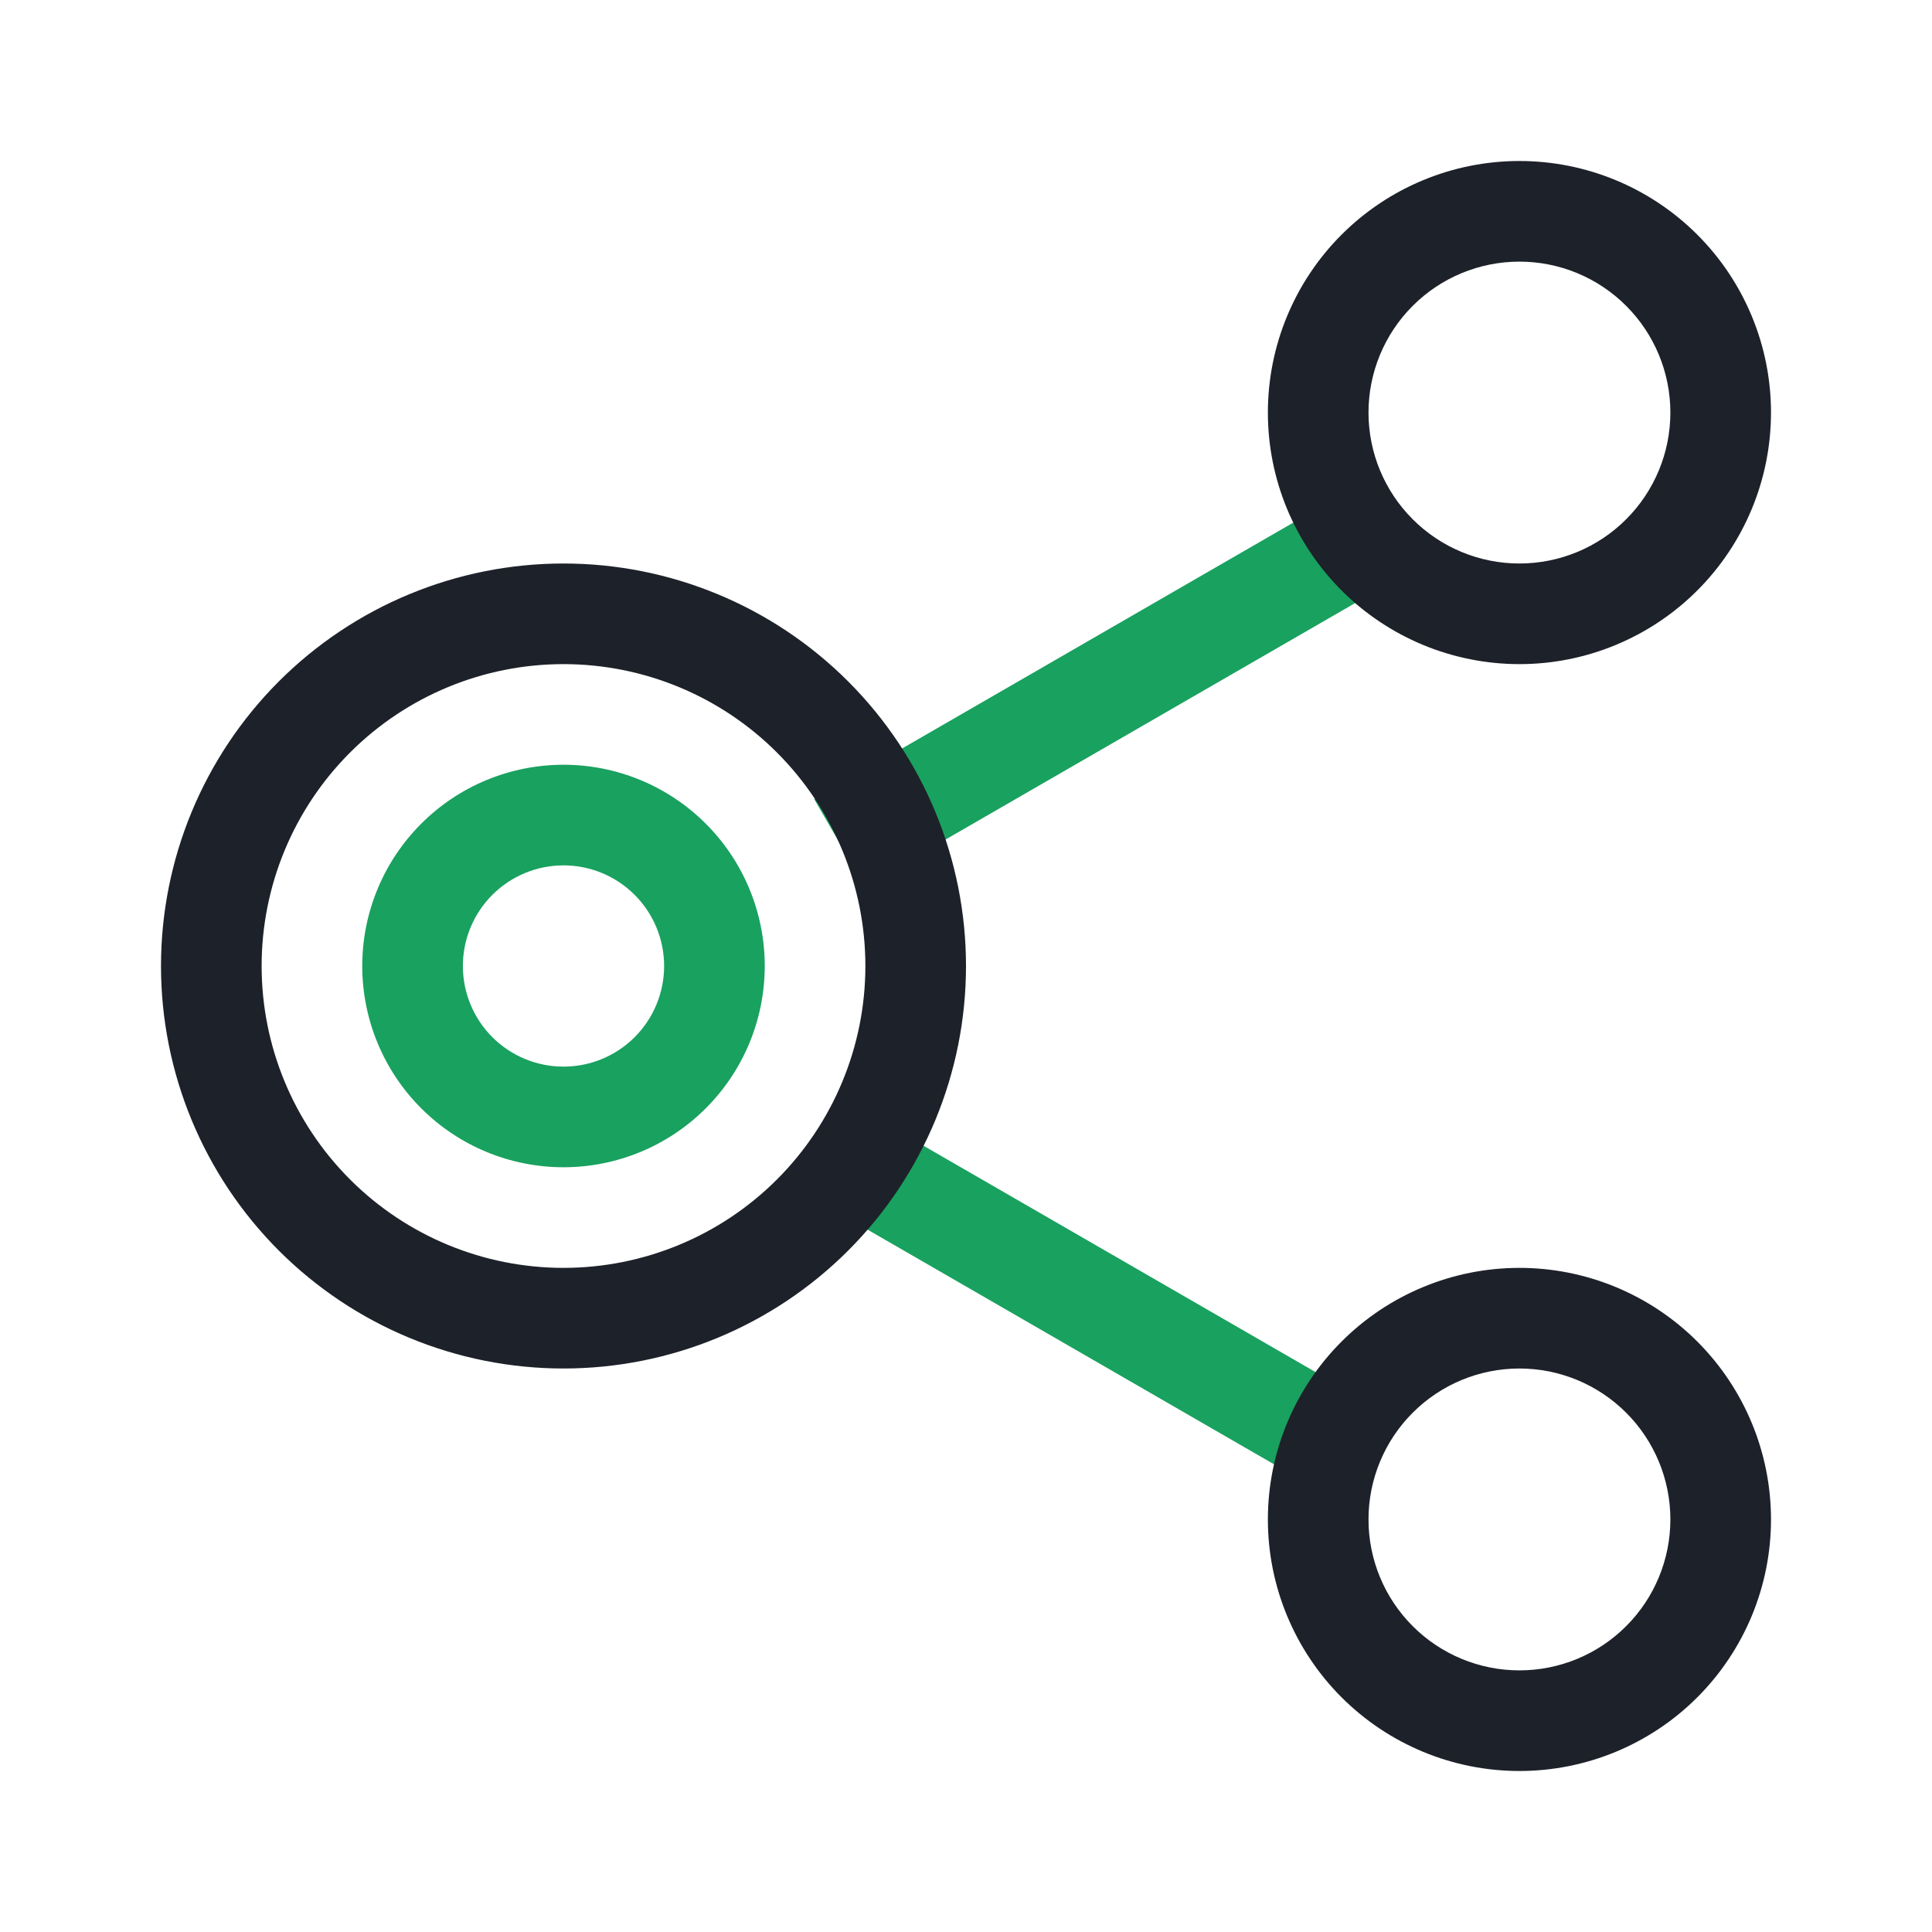
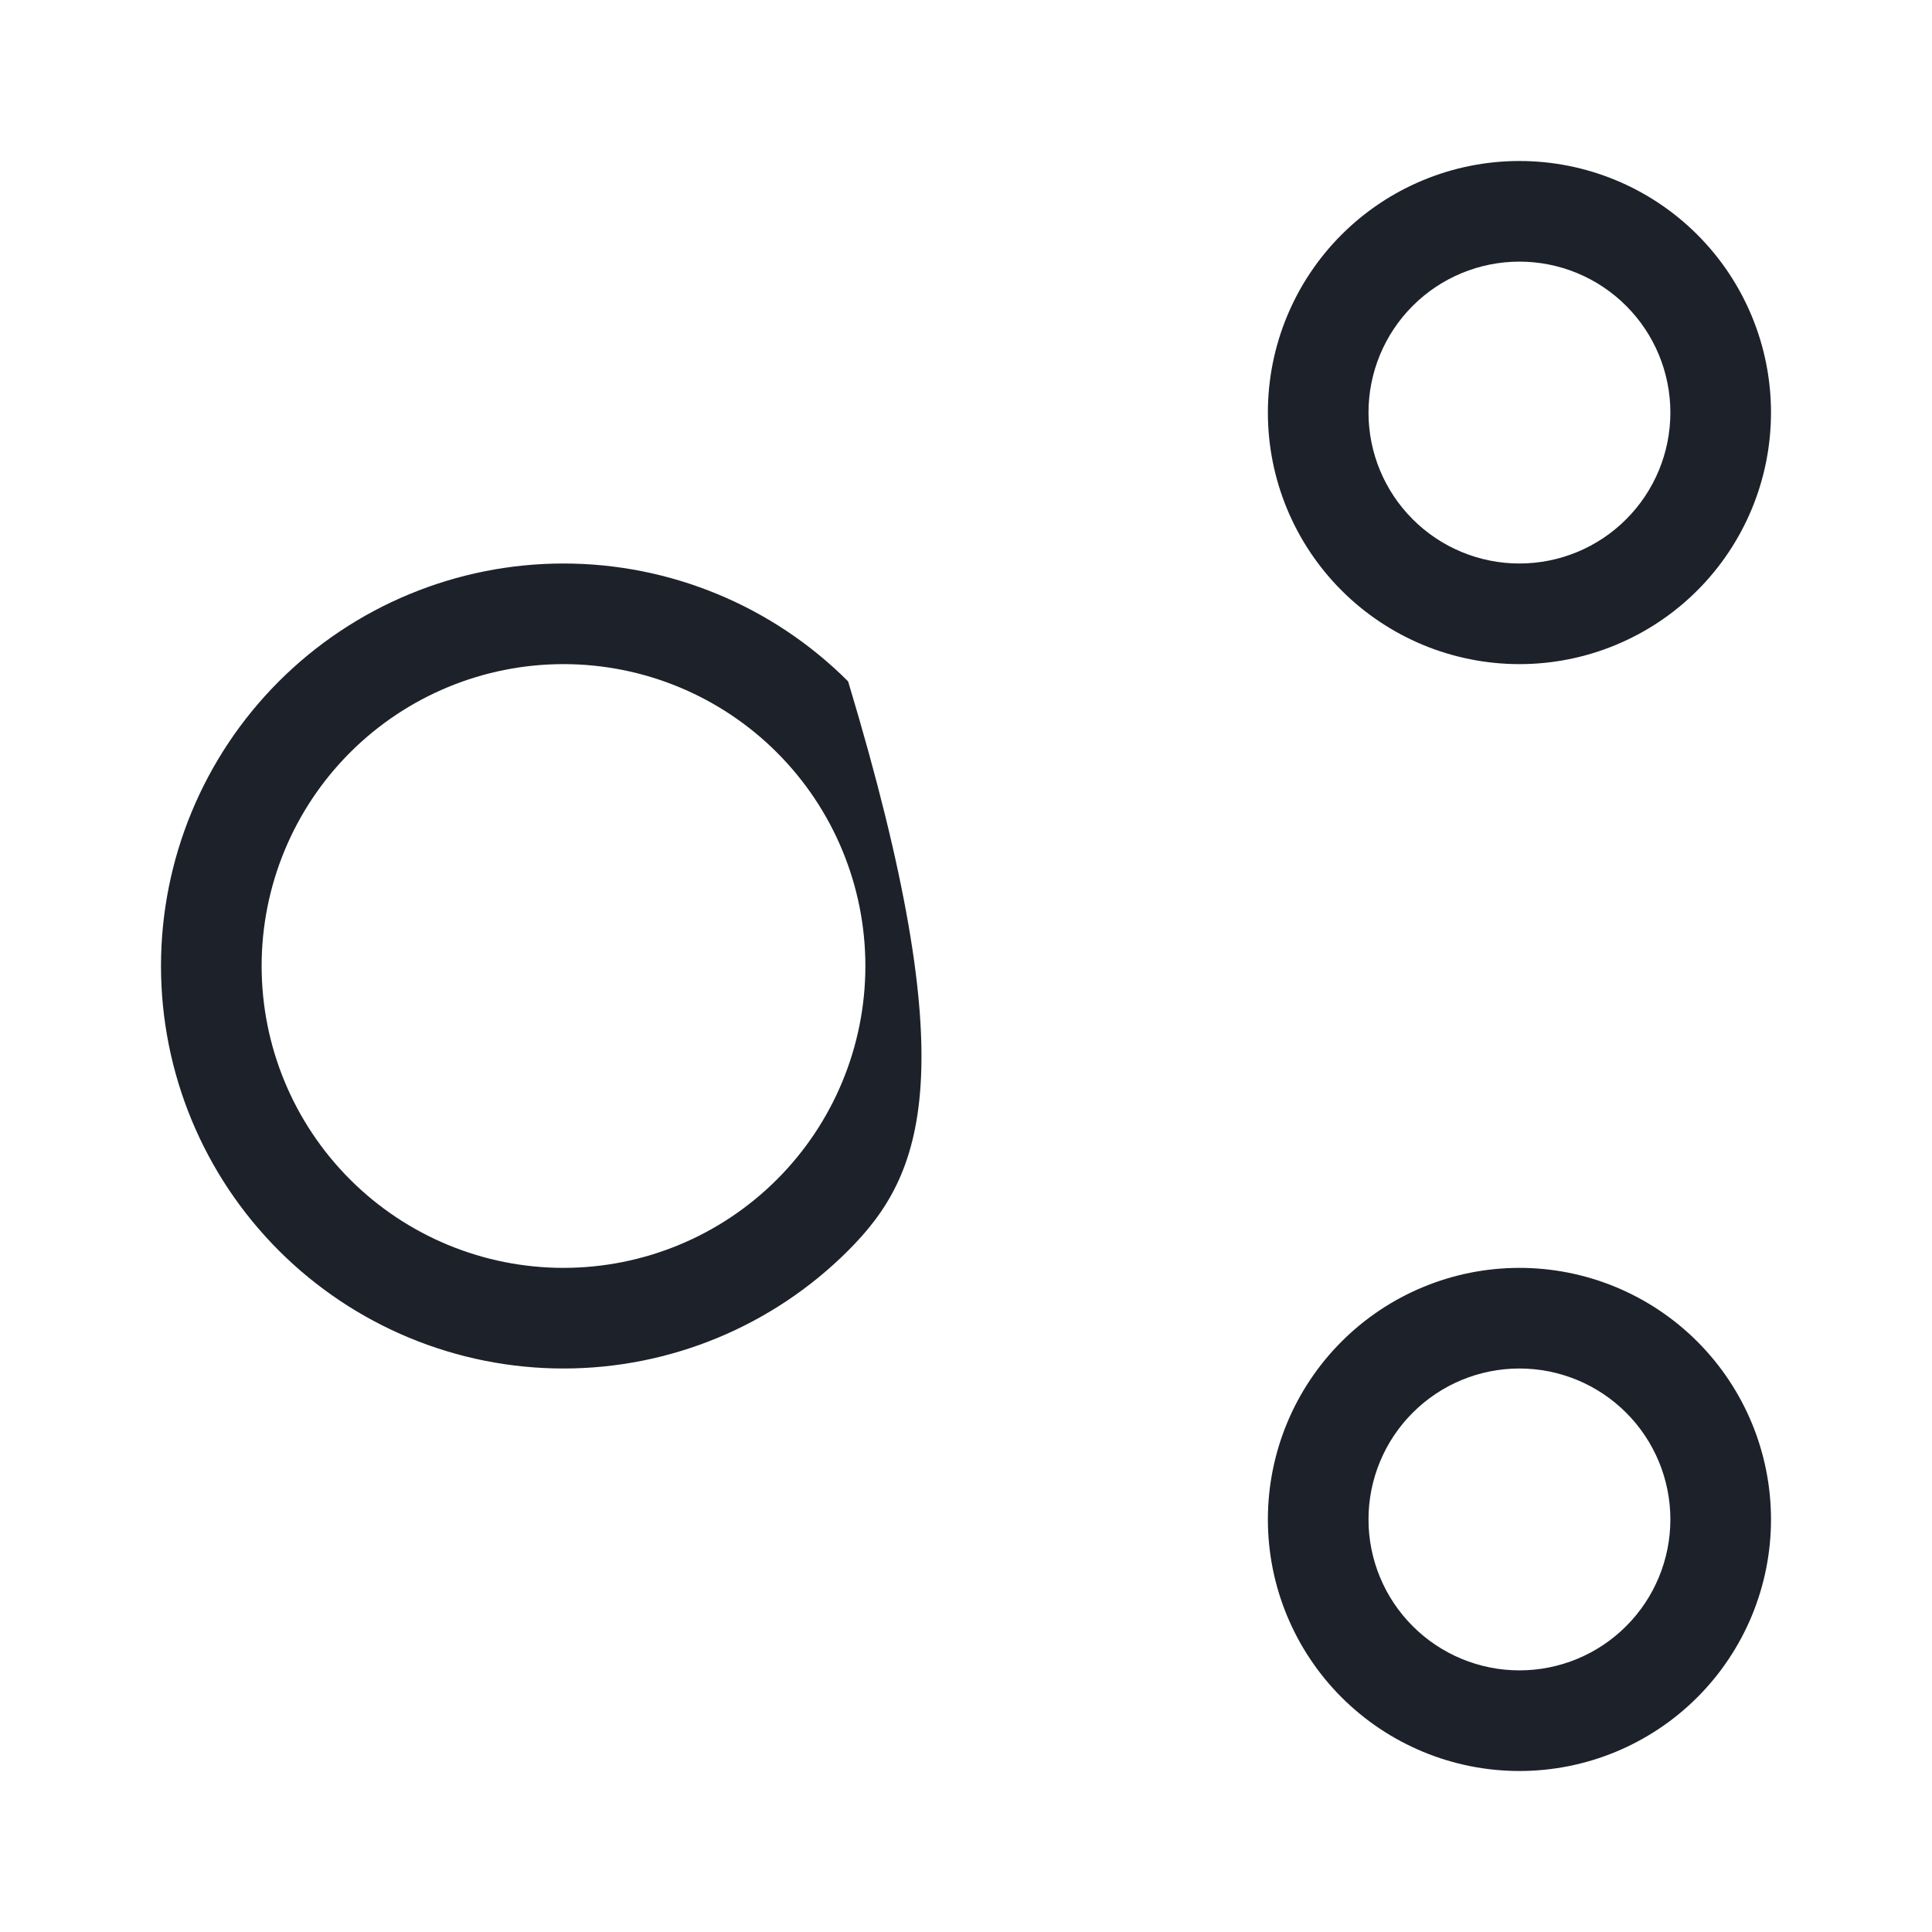
<svg xmlns="http://www.w3.org/2000/svg" width="72" height="72" viewBox="0 0 72 72" fill="none">
-   <path d="M30.345 29.783L49.83 18.533L51.705 21.78L32.22 33.03L30.345 29.783ZM30.345 44.678L49.83 55.928L51.705 52.68L32.22 41.43L30.345 44.678ZM21 39.75C21.995 39.75 22.948 39.355 23.652 38.652C24.355 37.949 24.75 36.995 24.75 36C24.75 35.006 24.355 34.052 23.652 33.349C22.948 32.645 21.995 32.25 21 32.25C20.005 32.25 19.052 32.645 18.348 33.349C17.645 34.052 17.25 35.006 17.25 36C17.25 36.995 17.645 37.949 18.348 38.652C19.052 39.355 20.005 39.75 21 39.75ZM21 43.5C19.011 43.5 17.103 42.71 15.697 41.303C14.29 39.897 13.5 37.989 13.5 36C13.5 34.011 14.29 32.103 15.697 30.697C17.103 29.29 19.011 28.5 21 28.5C22.989 28.5 24.897 29.29 26.303 30.697C27.71 32.103 28.5 34.011 28.5 36C28.5 37.989 27.71 39.897 26.303 41.303C24.897 42.71 22.989 43.5 21 43.5Z" fill="#19A15F" />
-   <path d="M21 47.25C23.984 47.25 26.845 46.065 28.955 43.955C31.065 41.845 32.25 38.984 32.25 36C32.25 33.016 31.065 30.155 28.955 28.045C26.845 25.935 23.984 24.75 21 24.75C18.016 24.75 15.155 25.935 13.045 28.045C10.935 30.155 9.75 33.016 9.75 36C9.75 38.984 10.935 41.845 13.045 43.955C15.155 46.065 18.016 47.25 21 47.25ZM21 51C17.022 51 13.206 49.42 10.393 46.607C7.58 43.794 6 39.978 6 36C6 32.022 7.58 28.206 10.393 25.393C13.206 22.58 17.022 21 21 21C24.978 21 28.794 22.58 31.607 25.393C34.42 28.206 36 32.022 36 36C36 39.978 34.42 43.794 31.607 46.607C28.794 49.42 24.978 51 21 51ZM56.625 21C58.117 21 59.548 20.407 60.602 19.352C61.657 18.298 62.25 16.867 62.25 15.375C62.25 13.883 61.657 12.452 60.602 11.398C59.548 10.343 58.117 9.75 56.625 9.75C55.133 9.75 53.702 10.343 52.648 11.398C51.593 12.452 51 13.883 51 15.375C51 16.867 51.593 18.298 52.648 19.352C53.702 20.407 55.133 21 56.625 21ZM56.625 24.75C54.139 24.75 51.754 23.762 49.996 22.004C48.238 20.246 47.25 17.861 47.25 15.375C47.25 12.889 48.238 10.504 49.996 8.746C51.754 6.988 54.139 6 56.625 6C59.111 6 61.496 6.988 63.254 8.746C65.012 10.504 66 12.889 66 15.375C66 17.861 65.012 20.246 63.254 22.004C61.496 23.762 59.111 24.75 56.625 24.75ZM56.625 62.25C58.117 62.25 59.548 61.657 60.602 60.602C61.657 59.548 62.25 58.117 62.25 56.625C62.25 55.133 61.657 53.702 60.602 52.648C59.548 51.593 58.117 51 56.625 51C55.133 51 53.702 51.593 52.648 52.648C51.593 53.702 51 55.133 51 56.625C51 58.117 51.593 59.548 52.648 60.602C53.702 61.657 55.133 62.25 56.625 62.25ZM56.625 66C54.139 66 51.754 65.012 49.996 63.254C48.238 61.496 47.25 59.111 47.25 56.625C47.25 54.139 48.238 51.754 49.996 49.996C51.754 48.238 54.139 47.25 56.625 47.25C59.111 47.25 61.496 48.238 63.254 49.996C65.012 51.754 66 54.139 66 56.625C66 59.111 65.012 61.496 63.254 63.254C61.496 65.012 59.111 66 56.625 66Z" fill="#1D2129" />
+   <path d="M21 47.25C23.984 47.25 26.845 46.065 28.955 43.955C31.065 41.845 32.25 38.984 32.25 36C32.25 33.016 31.065 30.155 28.955 28.045C26.845 25.935 23.984 24.75 21 24.75C18.016 24.75 15.155 25.935 13.045 28.045C10.935 30.155 9.75 33.016 9.75 36C9.75 38.984 10.935 41.845 13.045 43.955C15.155 46.065 18.016 47.25 21 47.25ZM21 51C17.022 51 13.206 49.42 10.393 46.607C7.58 43.794 6 39.978 6 36C6 32.022 7.58 28.206 10.393 25.393C13.206 22.58 17.022 21 21 21C24.978 21 28.794 22.58 31.607 25.393C36 39.978 34.42 43.794 31.607 46.607C28.794 49.42 24.978 51 21 51ZM56.625 21C58.117 21 59.548 20.407 60.602 19.352C61.657 18.298 62.25 16.867 62.25 15.375C62.25 13.883 61.657 12.452 60.602 11.398C59.548 10.343 58.117 9.75 56.625 9.75C55.133 9.75 53.702 10.343 52.648 11.398C51.593 12.452 51 13.883 51 15.375C51 16.867 51.593 18.298 52.648 19.352C53.702 20.407 55.133 21 56.625 21ZM56.625 24.75C54.139 24.75 51.754 23.762 49.996 22.004C48.238 20.246 47.25 17.861 47.25 15.375C47.25 12.889 48.238 10.504 49.996 8.746C51.754 6.988 54.139 6 56.625 6C59.111 6 61.496 6.988 63.254 8.746C65.012 10.504 66 12.889 66 15.375C66 17.861 65.012 20.246 63.254 22.004C61.496 23.762 59.111 24.75 56.625 24.75ZM56.625 62.25C58.117 62.25 59.548 61.657 60.602 60.602C61.657 59.548 62.25 58.117 62.25 56.625C62.25 55.133 61.657 53.702 60.602 52.648C59.548 51.593 58.117 51 56.625 51C55.133 51 53.702 51.593 52.648 52.648C51.593 53.702 51 55.133 51 56.625C51 58.117 51.593 59.548 52.648 60.602C53.702 61.657 55.133 62.25 56.625 62.25ZM56.625 66C54.139 66 51.754 65.012 49.996 63.254C48.238 61.496 47.25 59.111 47.25 56.625C47.25 54.139 48.238 51.754 49.996 49.996C51.754 48.238 54.139 47.25 56.625 47.25C59.111 47.25 61.496 48.238 63.254 49.996C65.012 51.754 66 54.139 66 56.625C66 59.111 65.012 61.496 63.254 63.254C61.496 65.012 59.111 66 56.625 66Z" fill="#1D2129" />
</svg>